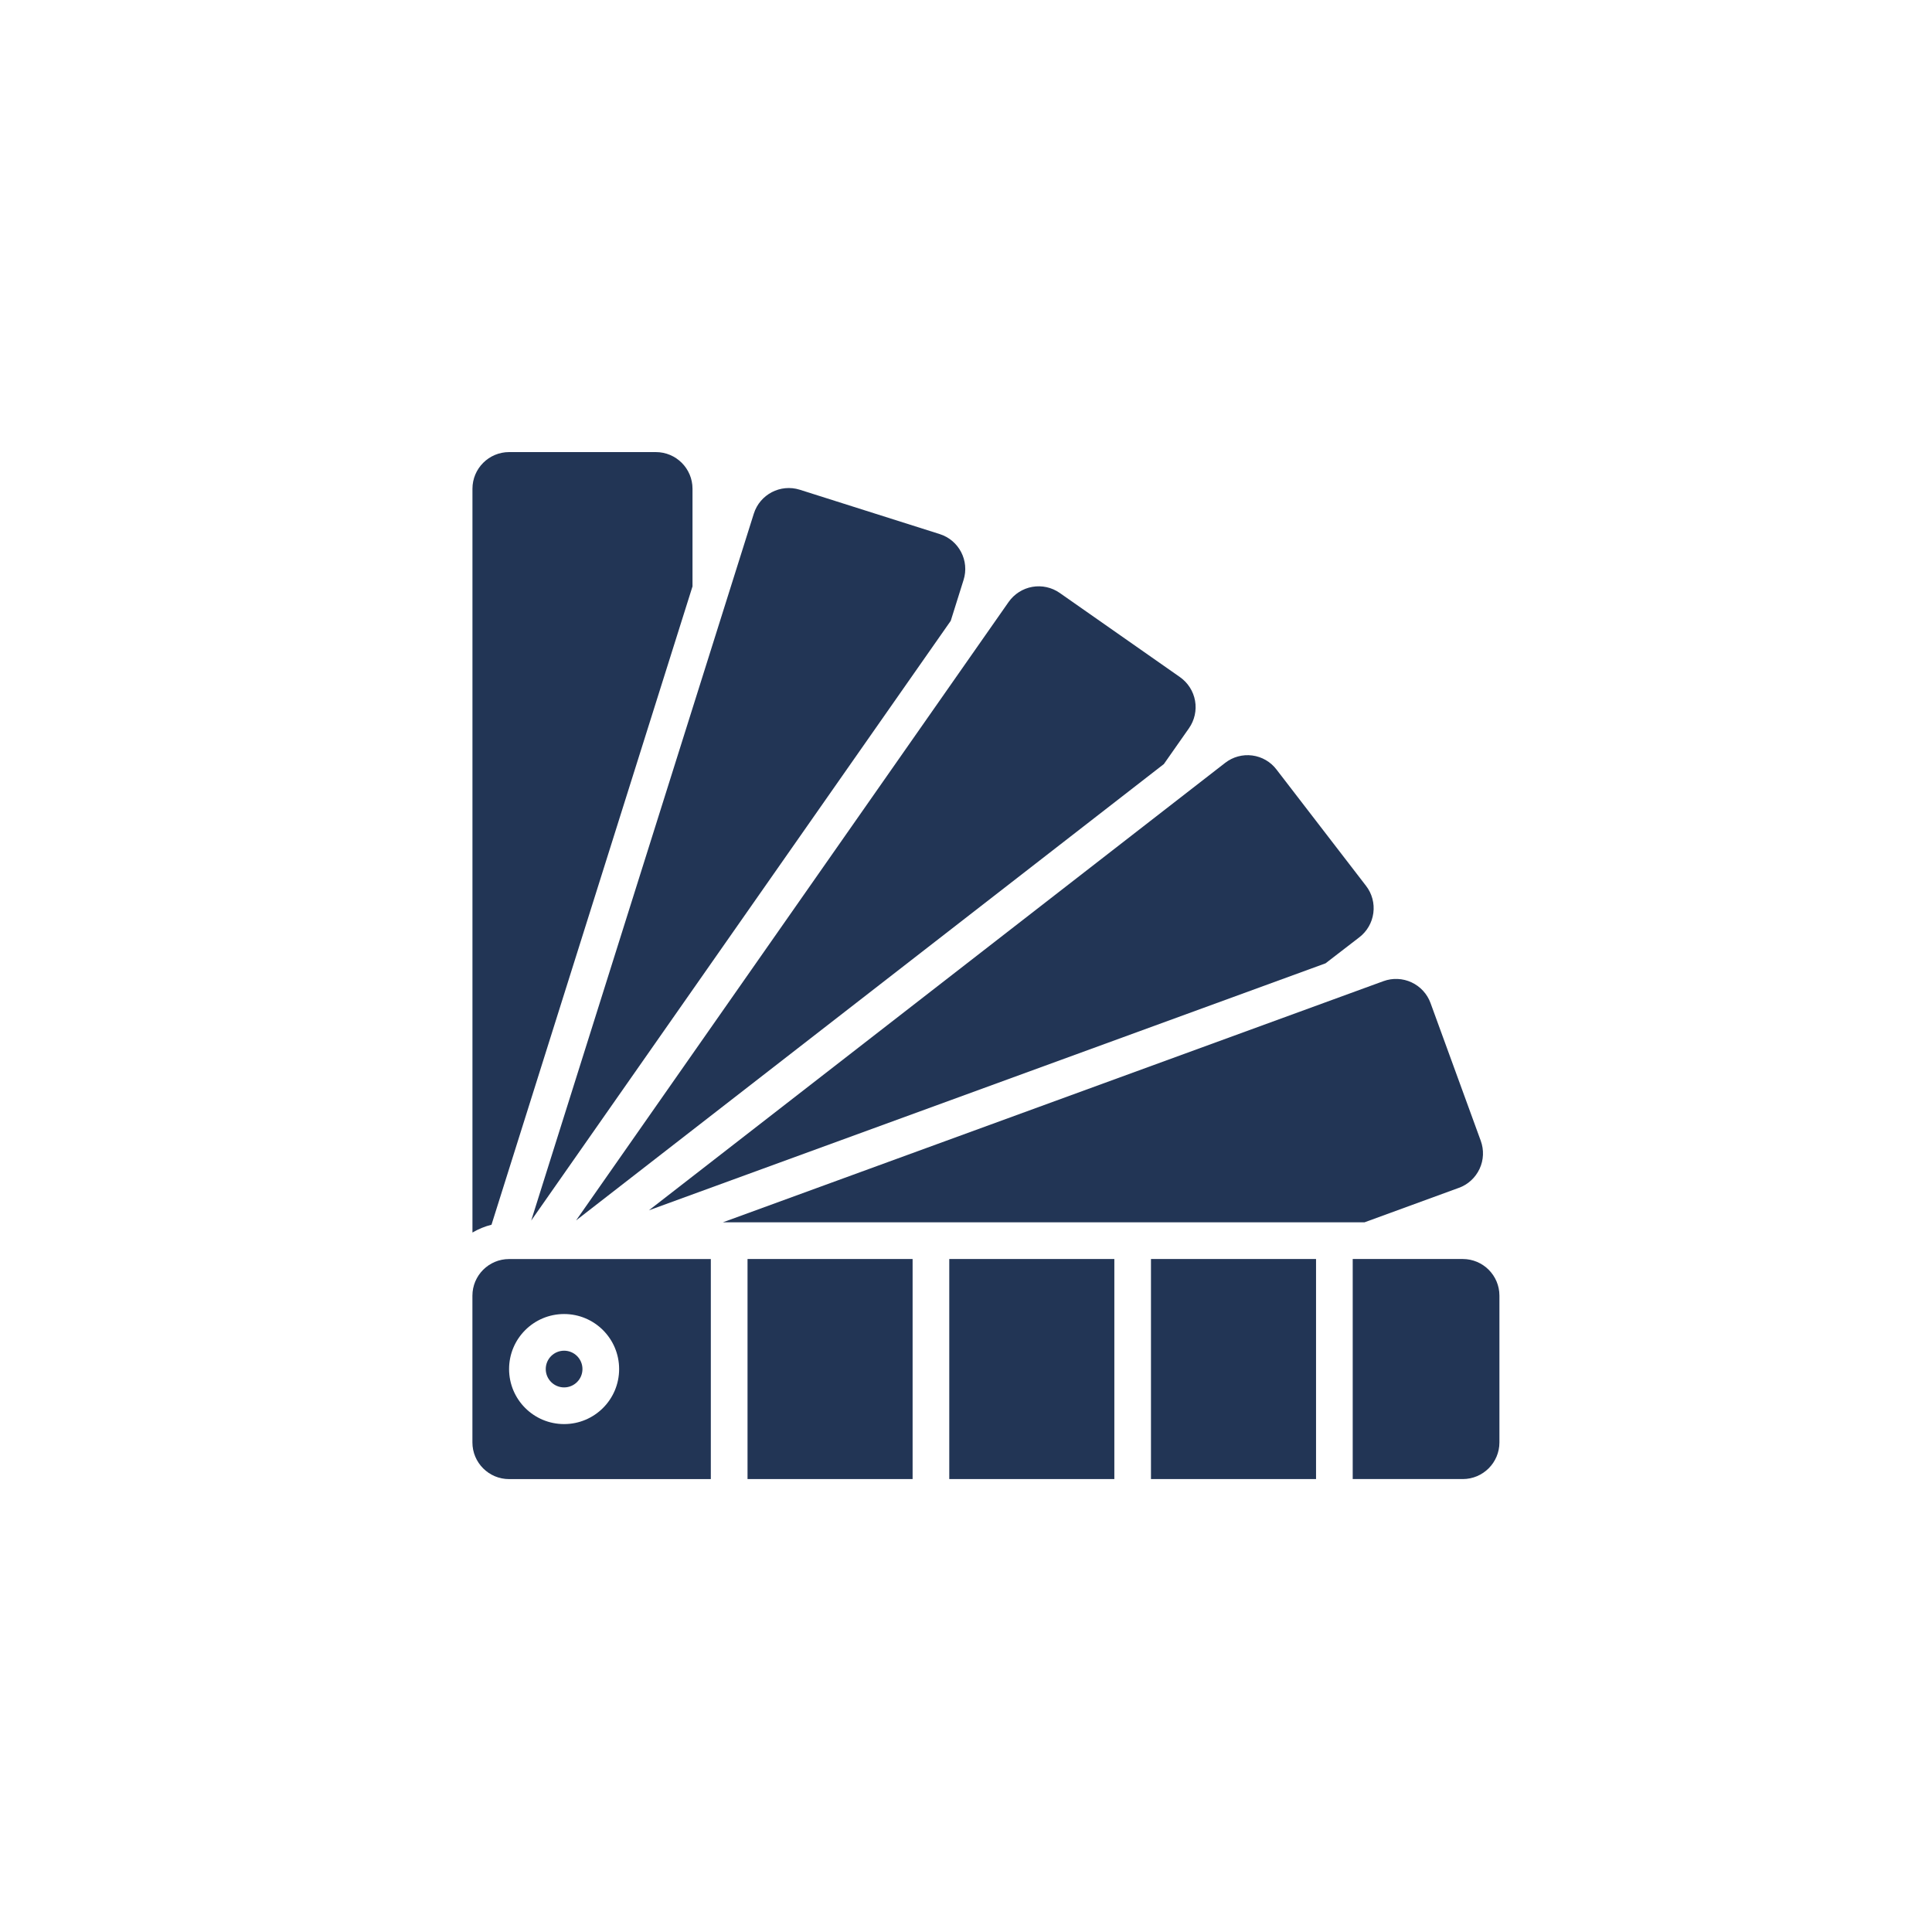
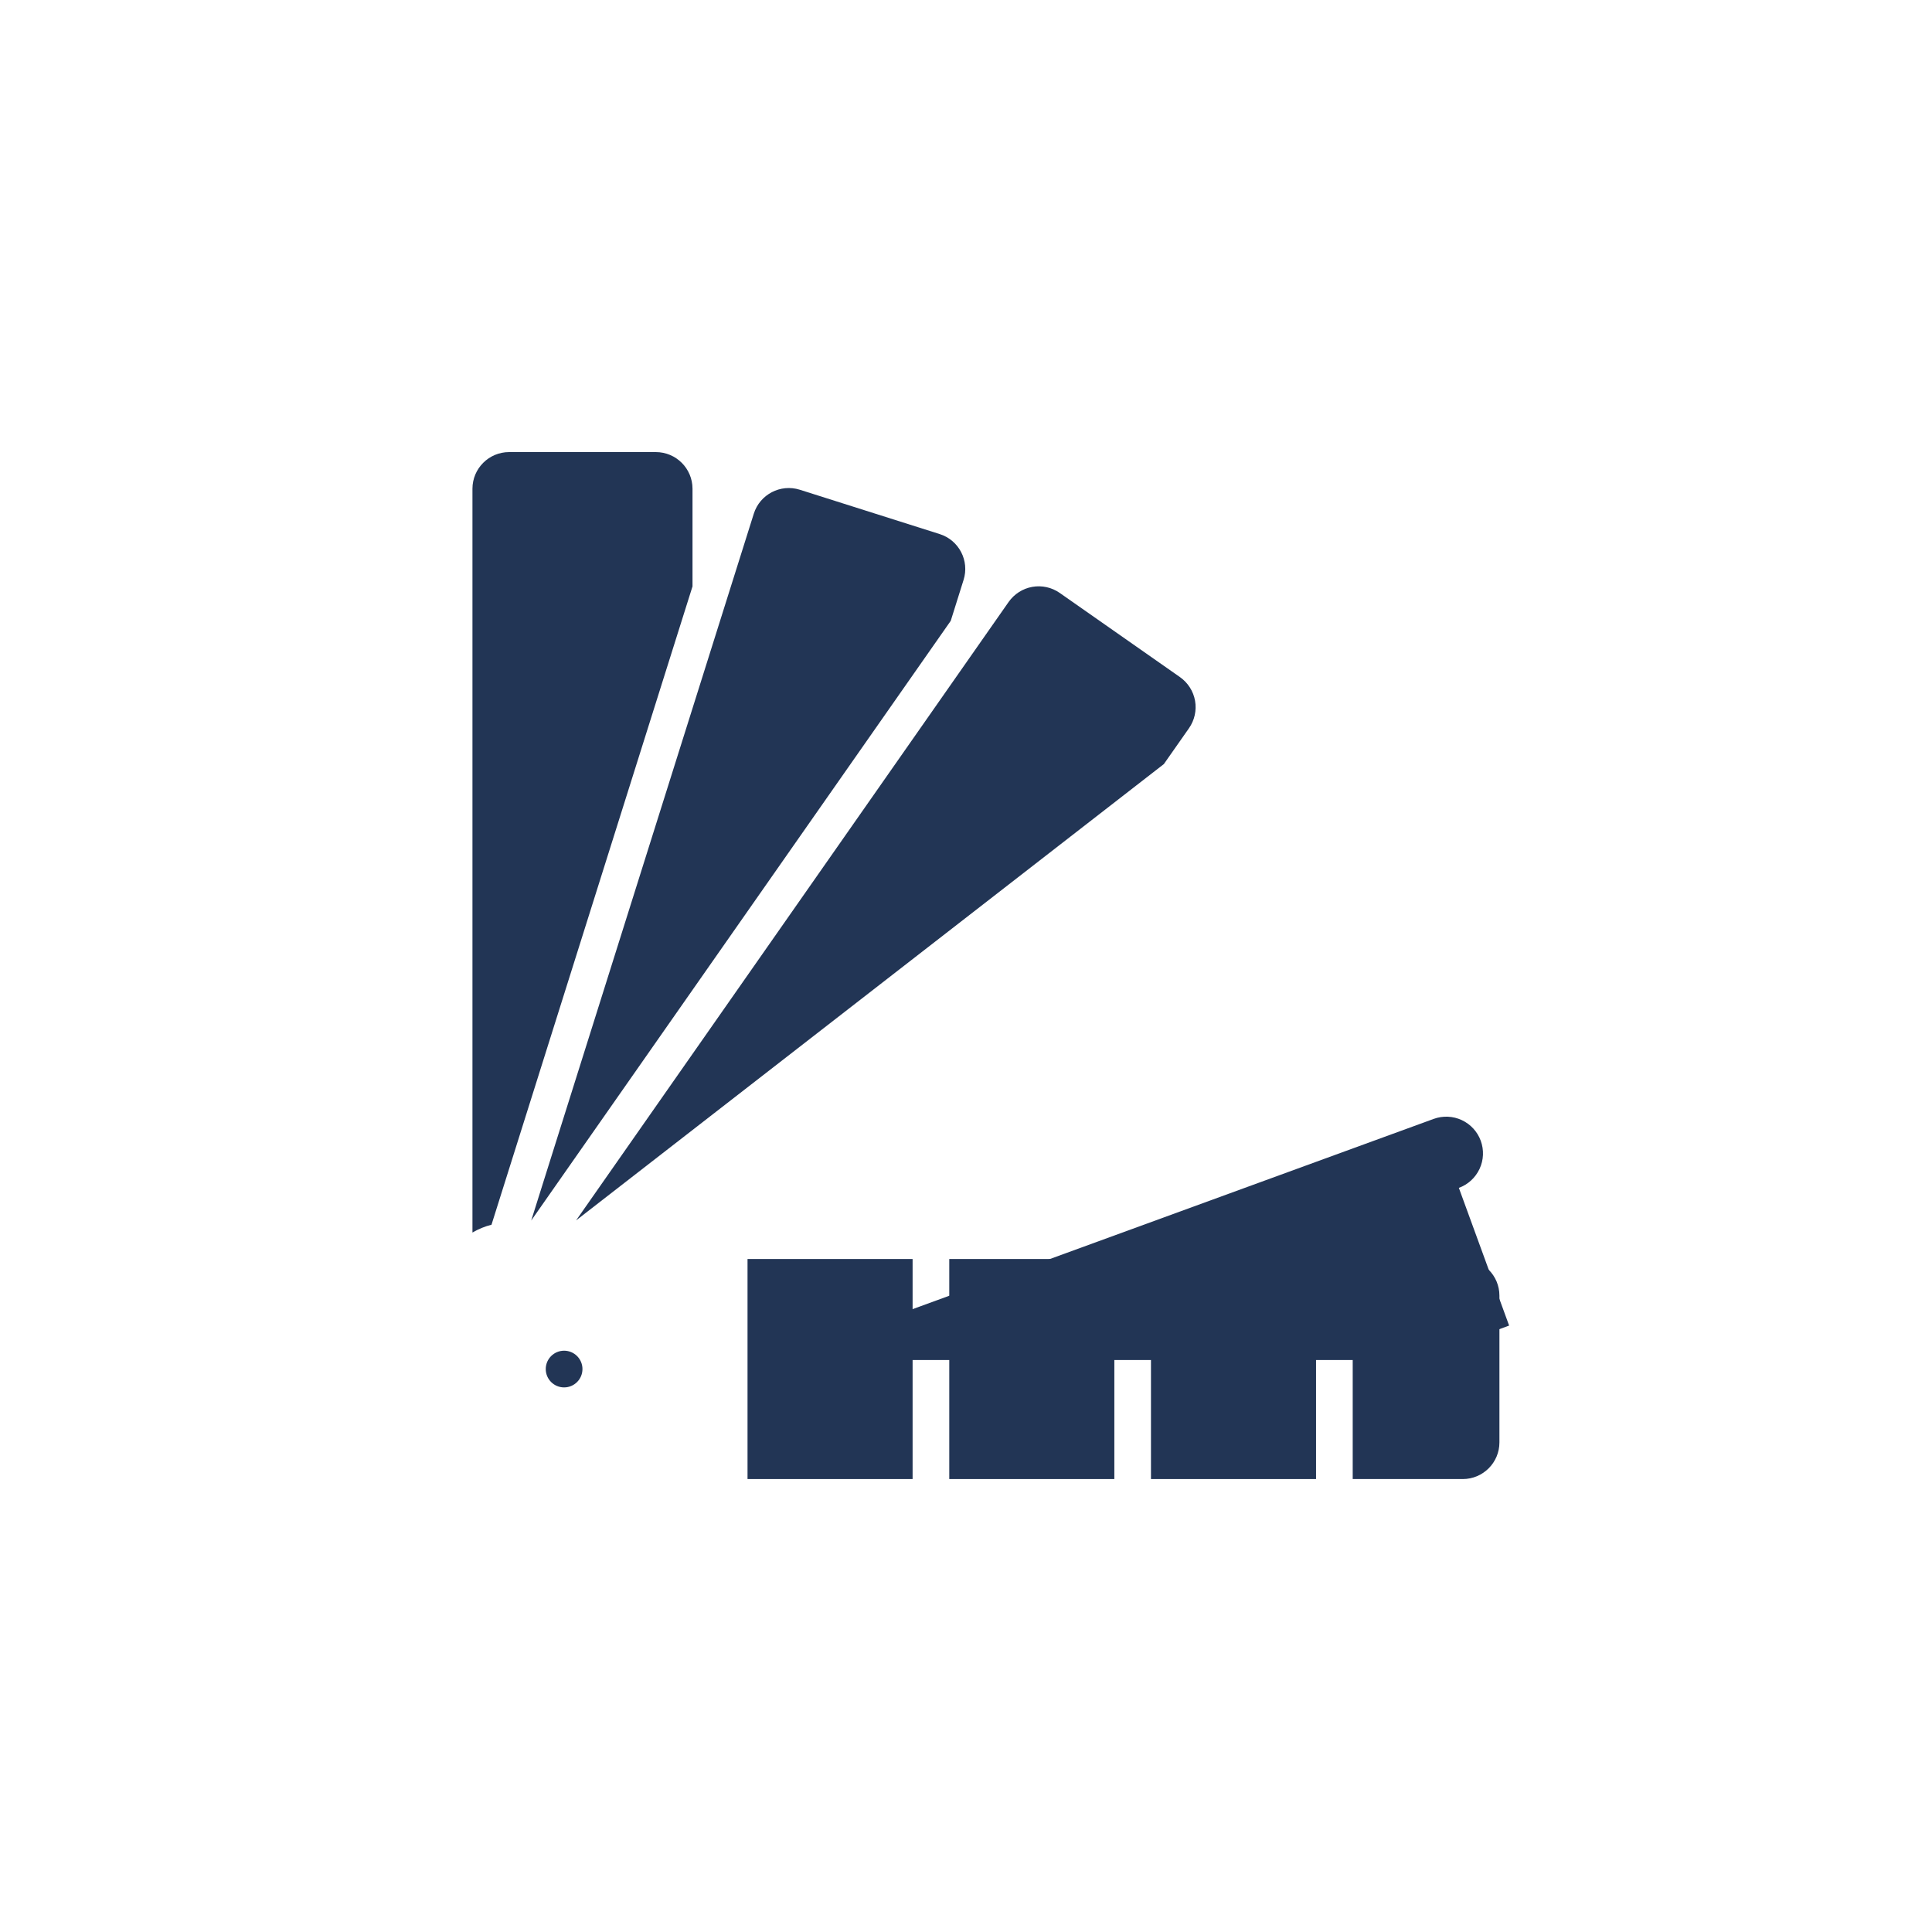
<svg xmlns="http://www.w3.org/2000/svg" id="Layer_1" data-name="Layer 1" viewBox="0 0 500 500">
  <defs>
    <style>      .cls-1 {        fill-rule: evenodd;      }      .cls-1, .cls-2 {        fill: #223555;      }    </style>
  </defs>
  <g id="Page-1">
    <g id="_049---Colour-Scheme" data-name="049---Colour-Scheme">
      <g>
        <path id="Path" class="cls-1" d="M179.22,151.73v-25.24c0-5.24-4.25-9.49-9.49-9.49h-37.97c-5.24,0-9.49,4.25-9.49,9.49v192.49c1.54-.9,3.2-1.59,4.93-2.02l52.03-165.23Z" />
        <path id="Path-2" data-name="Path" class="cls-1" d="M246.05,160.67l3.32-10.58c1.57-4.98-1.19-10.29-6.17-11.87l-36.22-11.48c-5-1.57-10.33,1.21-11.9,6.21l-57.6,182.92,108.57-155.2Z" />
        <path id="Path-3" data-name="Path" class="cls-1" d="M301.2,197.75l6.51-9.29c1.44-2.06,2.01-4.62,1.57-7.1s-1.85-4.68-3.91-6.13l-31.11-21.78c-2.06-1.44-4.62-2.01-7.1-1.57s-4.68,1.85-6.13,3.91l-111.94,160.05,152.1-118.09Z" />
-         <path id="Path-4" data-name="Path" class="cls-1" d="M343.07,249.29l8.71-6.71c2-1.53,3.31-3.8,3.64-6.3s-.35-5.03-1.89-7.02l-23.16-30.09c-1.52-2.01-3.78-3.32-6.28-3.65s-5.02.36-7.01,1.9l-149.15,115.81,175.14-63.93Z" />
        <circle id="Oval" class="cls-2" cx="145.99" cy="354.31" r="4.75" />
        <path id="Rectangle" class="cls-1" d="M245.67,325.83h42.72v56.95h-42.72v-56.95Z" />
        <path id="Rectangle-2" data-name="Rectangle" class="cls-1" d="M193.46,325.83h42.72v56.95h-42.72v-56.95Z" />
        <path id="Path-5" data-name="Path" class="cls-1" d="M378.56,325.83h-28.48v56.95h28.48c5.24,0,9.49-4.25,9.49-9.49v-37.97c0-5.24-4.25-9.49-9.49-9.49h0Z" />
        <path id="Rectangle-3" data-name="Rectangle" class="cls-1" d="M297.87,325.83h42.72v56.95h-42.72v-56.95Z" />
      </g>
-       <path id="Shape" class="cls-2" d="M122.26,335.33v37.97c0,5.24,4.25,9.49,9.49,9.49h52.21v-56.95h-52.21c-5.24,0-9.49,4.25-9.49,9.49ZM145.99,340.07c7.86,0,14.24,6.37,14.24,14.24s-6.37,14.24-14.24,14.24-14.24-6.37-14.24-14.24,6.38-14.24,14.24-14.24h0Z" />
-       <path id="Path-6" data-name="Path" class="cls-1" d="M377.55,307.42c2.37-.86,4.29-2.63,5.36-4.92s1.17-4.9.31-7.26l-13-35.65c-.86-2.37-2.63-4.29-4.92-5.36-2.28-1.06-4.9-1.17-7.26-.31-19.78,7.23-108.31,39.55-170.95,62.41h166.06l24.41-8.92Z" />
+       <path id="Path-6" data-name="Path" class="cls-1" d="M377.55,307.42c2.37-.86,4.29-2.63,5.36-4.92s1.17-4.9.31-7.26c-.86-2.37-2.63-4.29-4.92-5.36-2.28-1.06-4.9-1.17-7.26-.31-19.78,7.23-108.31,39.55-170.95,62.41h166.06l24.41-8.92Z" />
    </g>
  </g>
</svg>